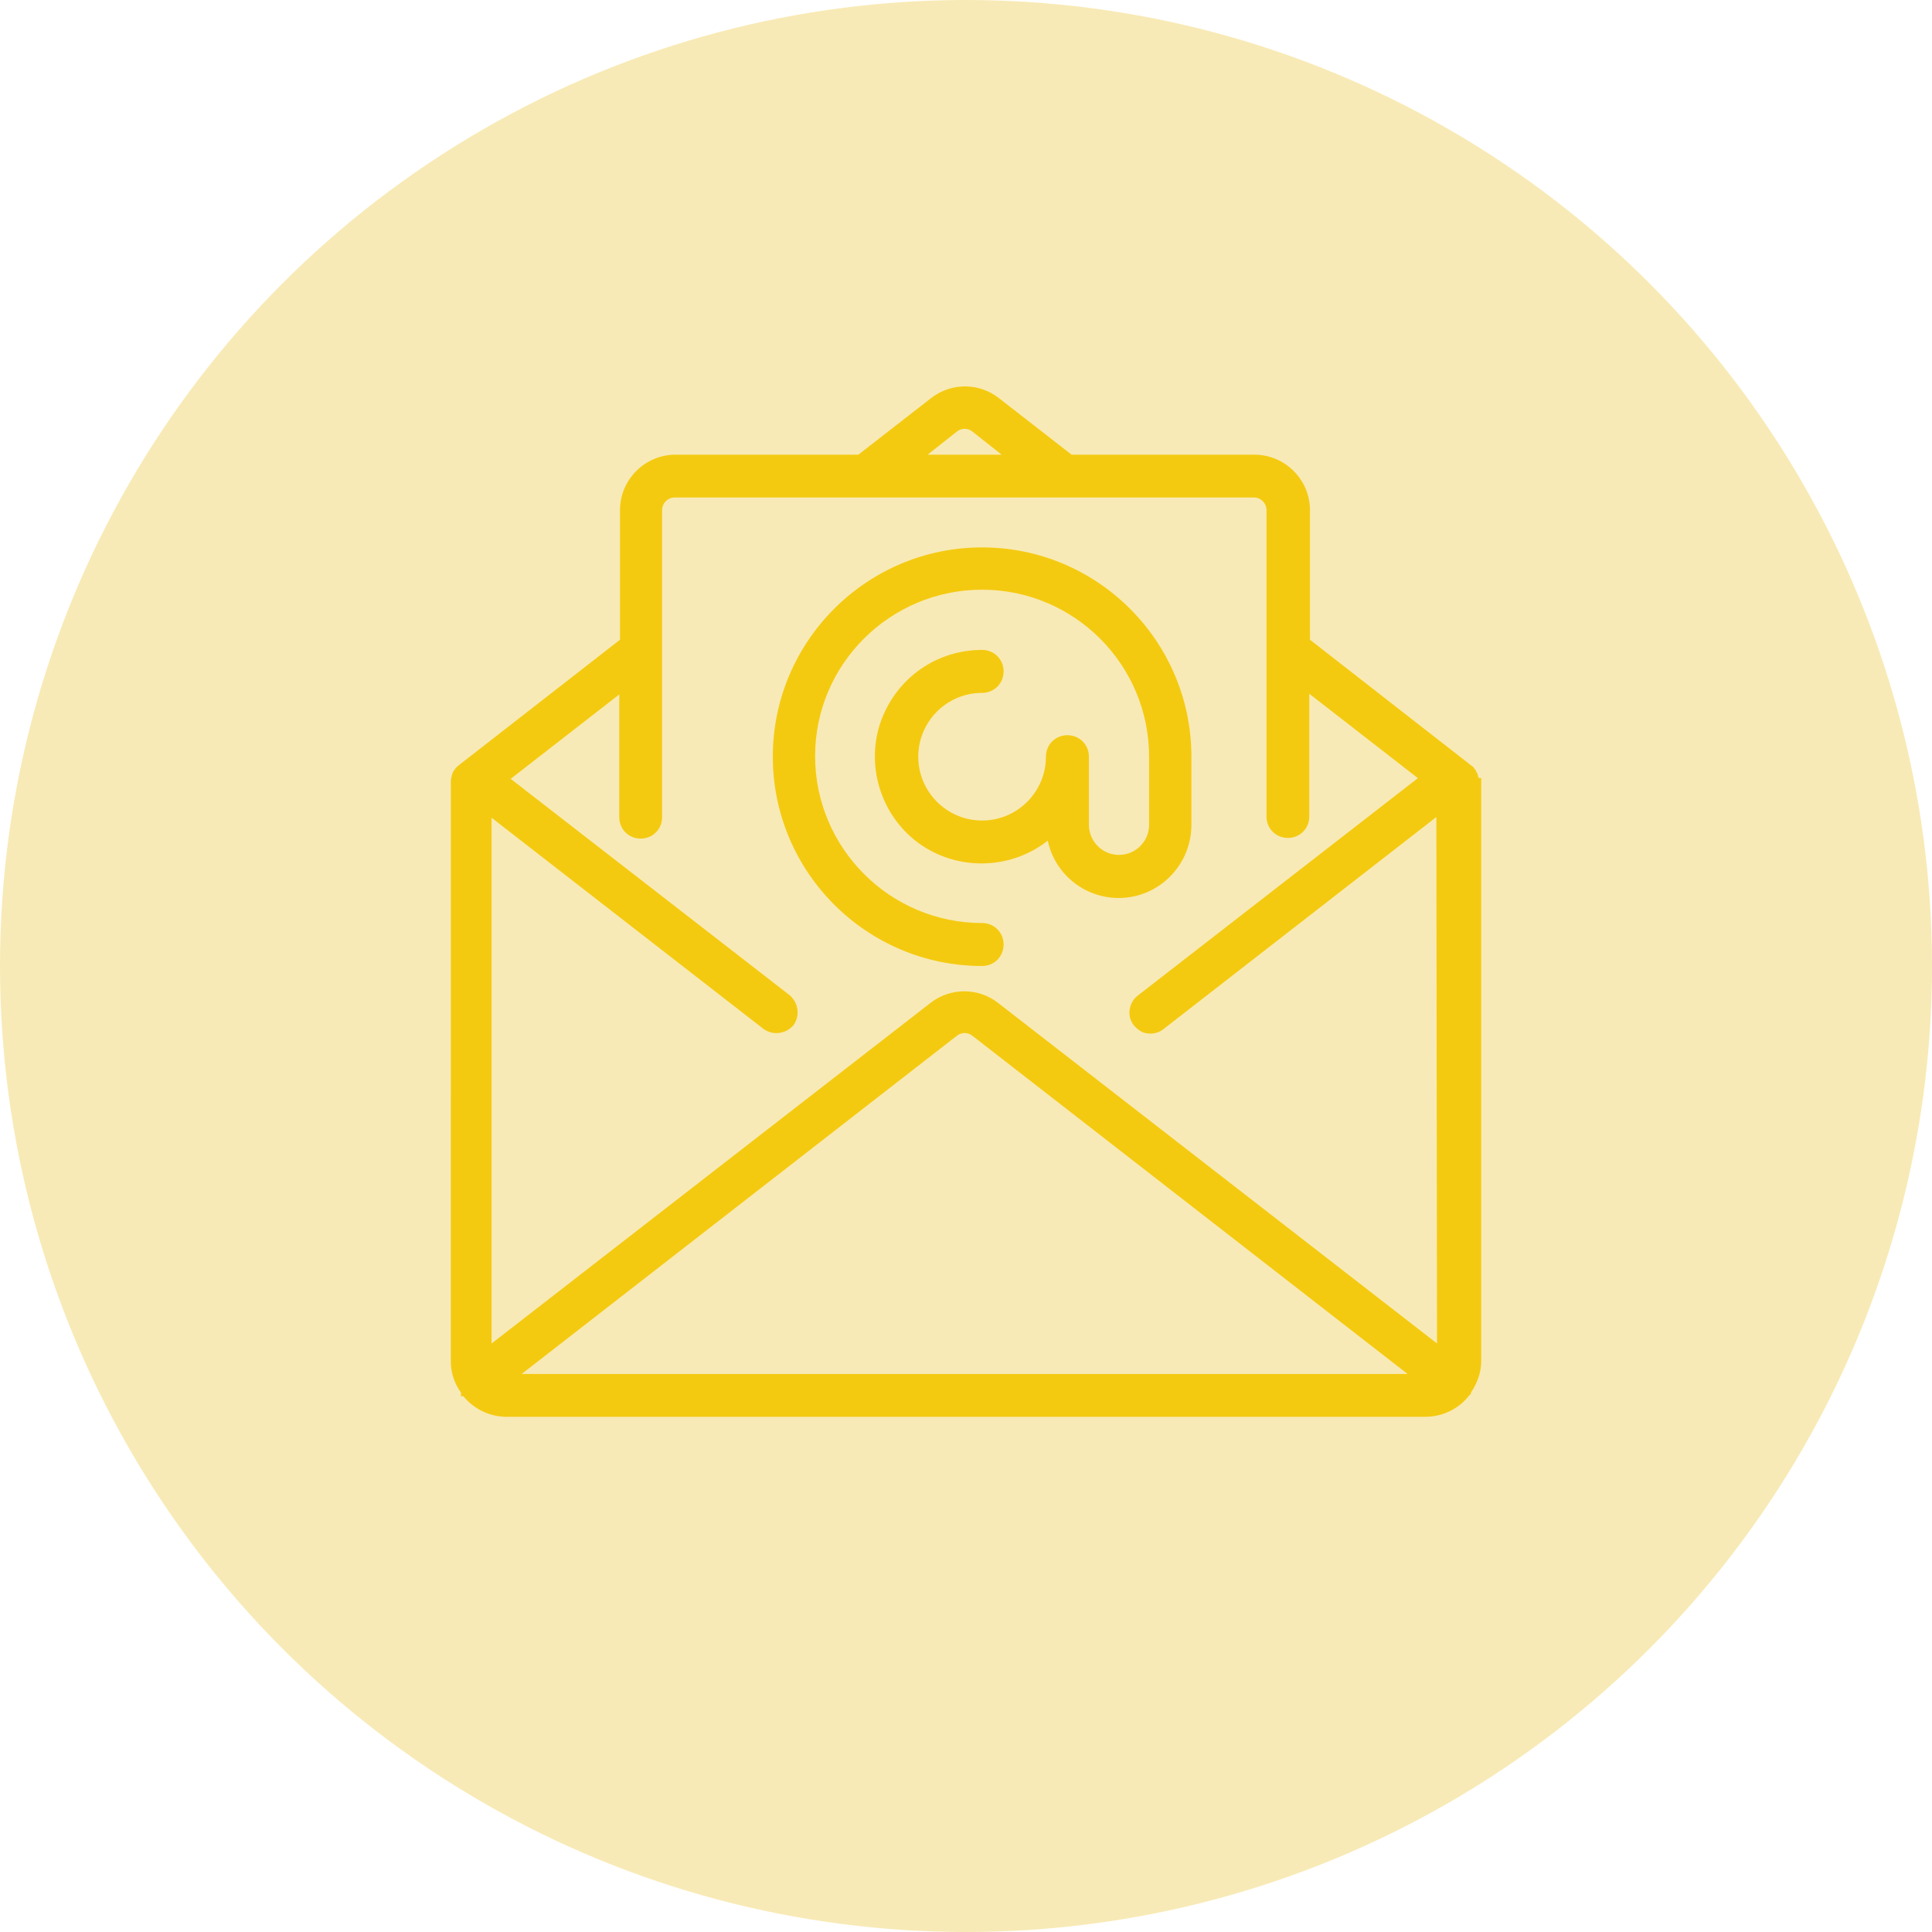
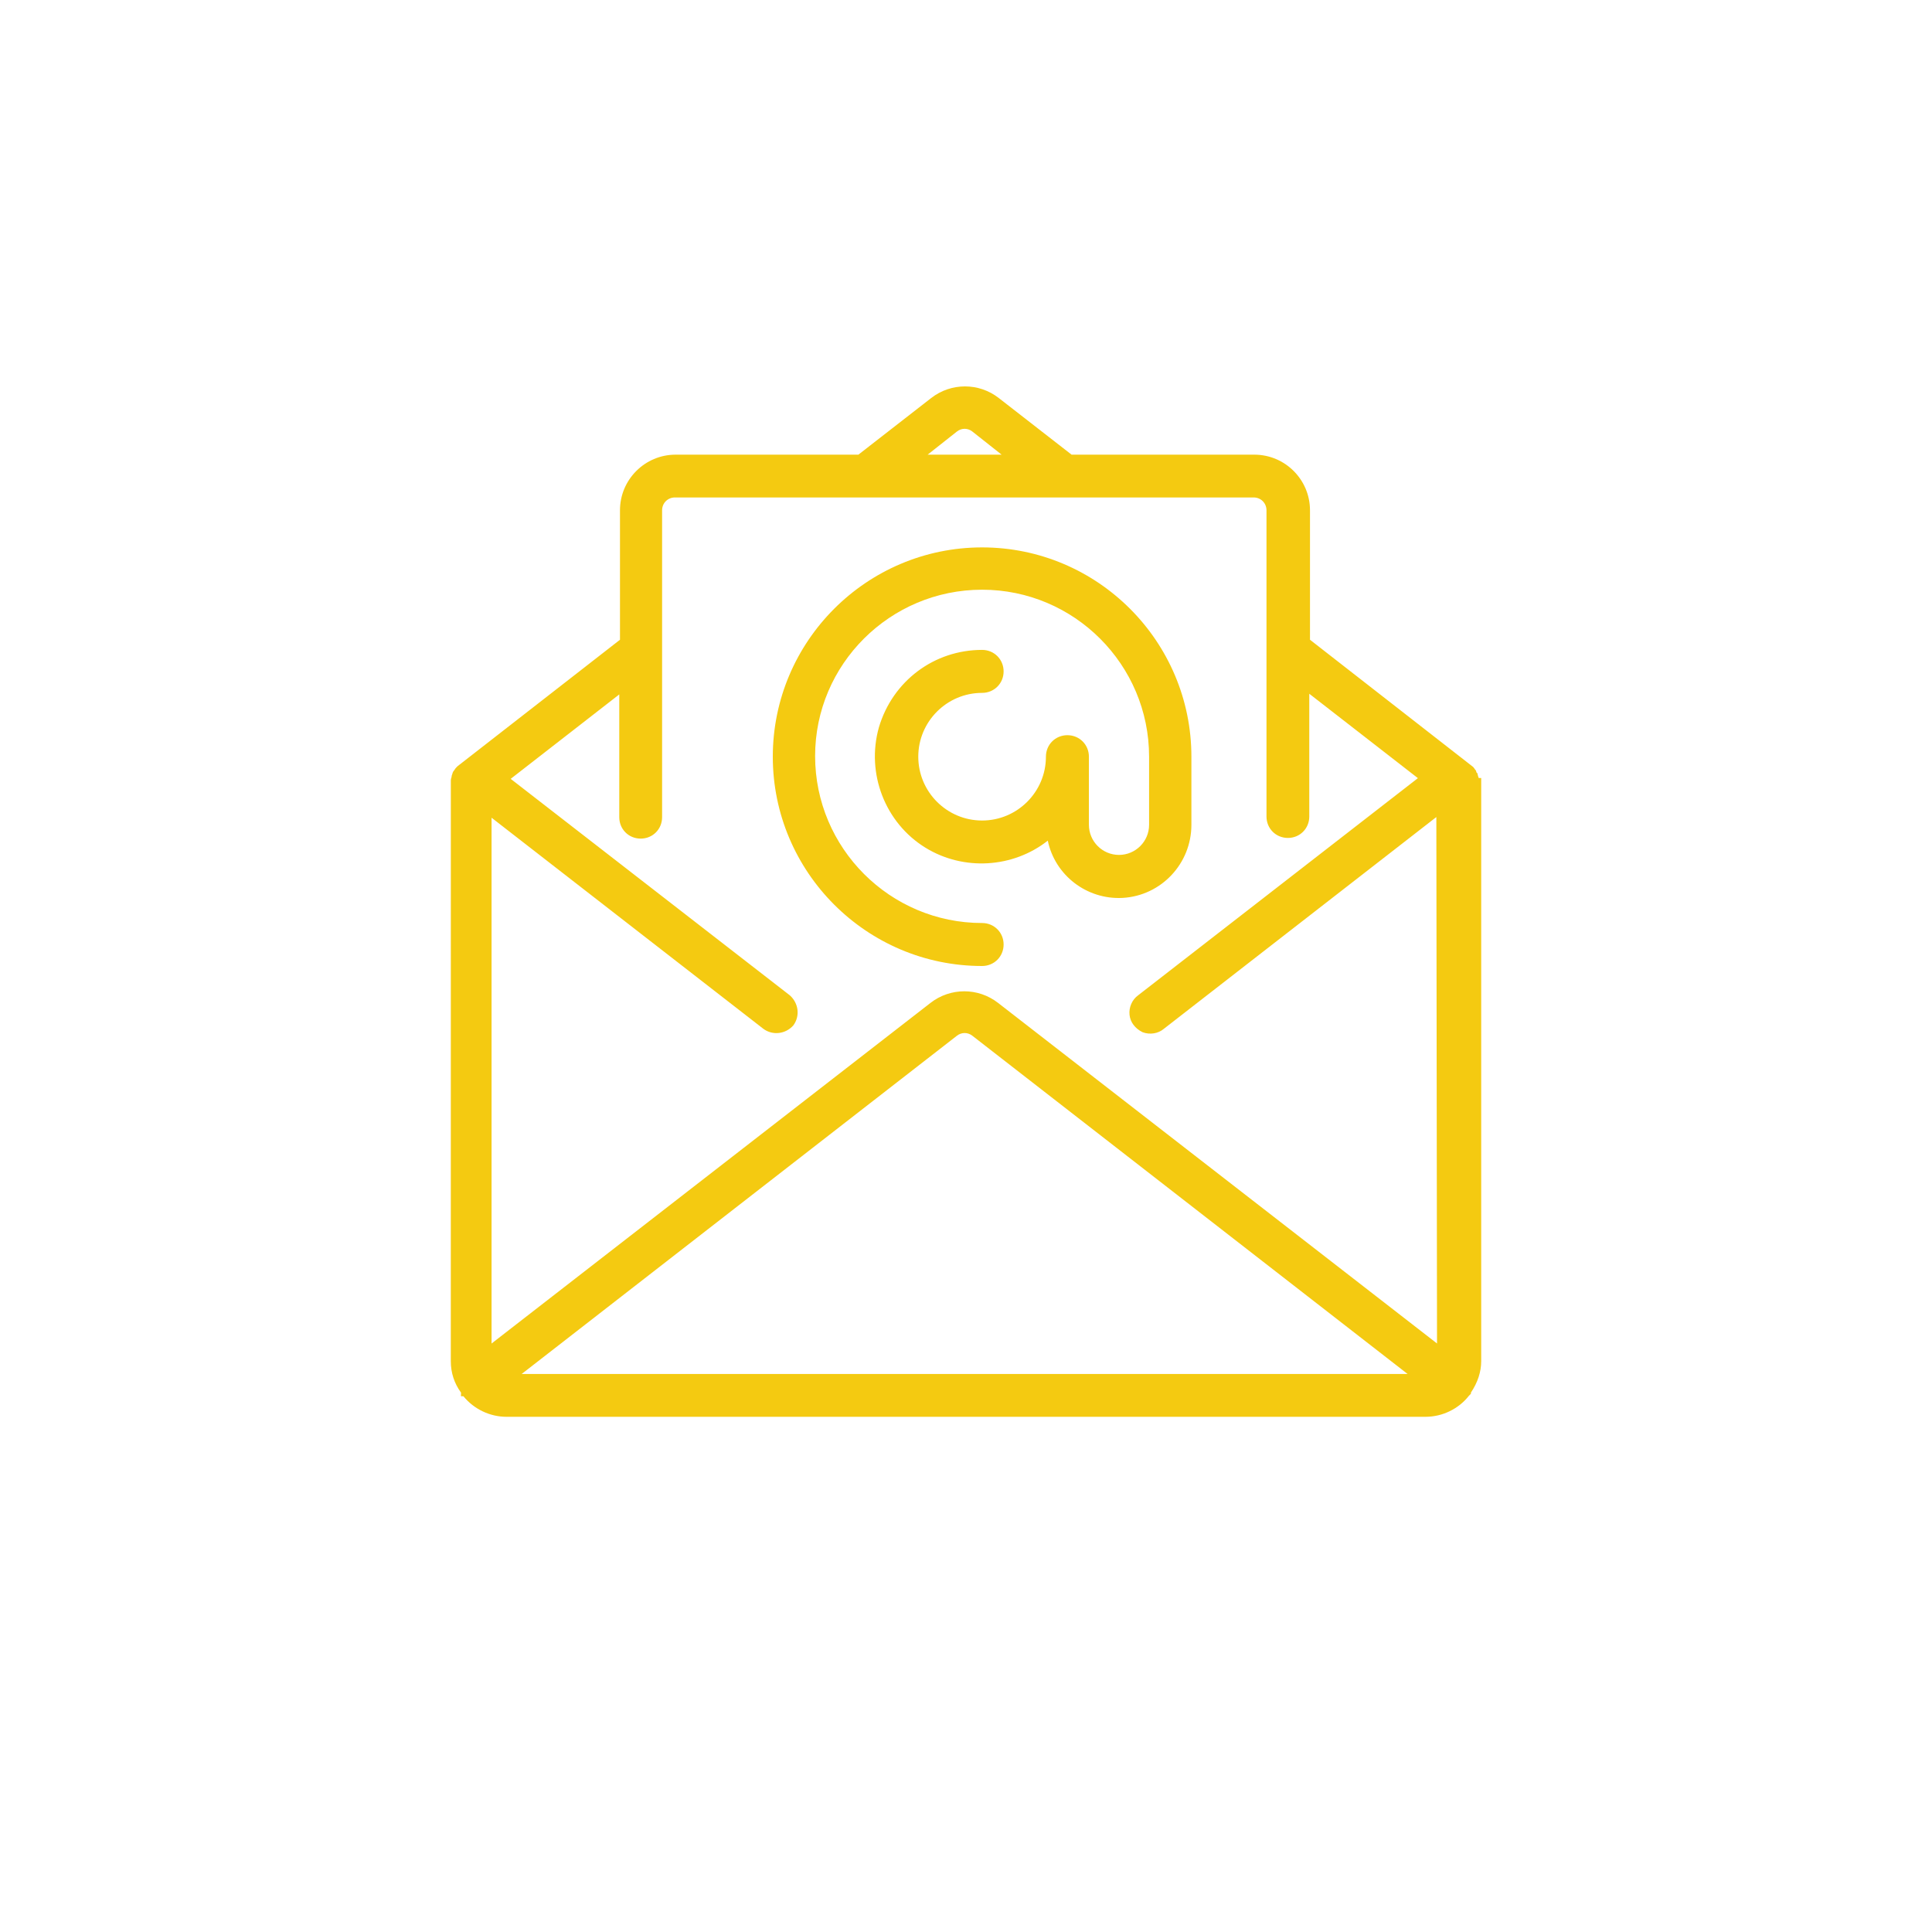
<svg xmlns="http://www.w3.org/2000/svg" width="60px" height="60px" viewBox="0 0 60 60" version="1.1">
  <title>icons_brief</title>
  <g id="icons_brief" stroke="none" stroke-width="1" fill="none" fill-rule="evenodd">
-     <circle id="Oval-Copy" fill="#F8EAB6" cx="30" cy="30" r="30" />
    <path d="M28.919,12.361 C29.537,11.88 30.4,11.88 31.018,12.361 L31.018,12.361 L33.279,14.12 L38.954,14.12 C39.907,14.12 40.683,14.895 40.683,15.848 L40.683,15.848 L40.683,19.868 L45.748,23.817 C45.766,23.835 45.782,23.857 45.797,23.88 C45.803,23.889 45.808,23.898 45.813,23.903 L45.813,23.903 L45.839,23.933 L45.851,23.985 L45.882,24.016 L45.894,24.07 C45.901,24.093 45.907,24.111 45.911,24.128 C45.916,24.14 45.92,24.151 45.923,24.161 L45.923,24.161 L46,24.161 L46,42.271 C46,42.602 45.893,42.931 45.681,43.248 L45.681,43.248 L45.681,43.284 L45.621,43.344 C45.305,43.751 44.798,44 44.272,44 L44.272,44 L15.728,44 C15.215,44 14.718,43.762 14.392,43.362 L14.392,43.362 L14.316,43.362 L14.318,43.25 C14.107,42.961 14,42.631 14,42.271 L14,42.271 L14.001,24.231 C14.002,24.203 14.007,24.173 14.022,24.136 C14.024,24.106 14.03,24.07 14.047,24.036 C14.058,23.978 14.089,23.939 14.11,23.917 C14.137,23.868 14.165,23.84 14.187,23.818 L14.187,23.818 L14.21,23.795 L19.254,19.868 L19.254,15.848 C19.254,14.895 20.029,14.12 20.982,14.12 L20.982,14.12 L26.658,14.12 Z M30.195,32.164 C30.053,32.054 29.862,32.054 29.72,32.164 L29.72,32.164 L16.201,42.67 L43.714,42.67 Z M38.933,15.449 L20.96,15.449 C20.737,15.449 20.562,15.624 20.562,15.848 L20.562,15.848 L20.562,25.379 C20.562,25.752 20.27,26.044 19.897,26.044 C19.524,26.044 19.232,25.752 19.232,25.379 L19.232,25.379 L19.232,21.566 L15.86,24.188 L24.53,30.912 C24.804,31.158 24.849,31.554 24.641,31.84 L24.641,31.84 L24.635,31.848 C24.394,32.116 23.997,32.162 23.711,31.954 L23.711,31.954 L15.266,25.395 L15.266,41.724 L28.898,31.146 C29.515,30.666 30.378,30.665 30.996,31.146 L30.996,31.146 L44.628,41.723 L44.607,25.374 L36.143,31.952 C35.971,32.099 35.71,32.142 35.483,32.056 C35.248,31.939 35.104,31.746 35.079,31.521 C35.053,31.284 35.158,31.044 35.347,30.909 L35.347,30.909 L44.034,24.166 L40.661,21.545 L40.661,25.358 C40.661,25.731 40.369,26.023 39.997,26.023 C39.624,26.023 39.332,25.731 39.332,25.358 L39.332,25.358 L39.332,15.848 C39.332,15.624 39.157,15.449 38.933,15.449 L38.933,15.449 Z M30.5,17 C34.084,17 37,19.916 37,23.5 L37,23.5 L37,25.615 C37,26.82 36.063,27.817 34.866,27.885 C33.746,27.945 32.762,27.178 32.54,26.107 C31.461,26.958 29.926,27.054 28.742,26.327 C27.488,25.557 26.892,24.019 27.295,22.588 C27.722,21.149 29.01,20.183 30.5,20.183 C30.874,20.183 31.168,20.477 31.168,20.851 C31.168,21.225 30.874,21.518 30.5,21.518 C29.407,21.518 28.518,22.407 28.518,23.5 C28.518,24.593 29.407,25.482 30.5,25.482 C31.593,25.482 32.482,24.593 32.482,23.5 C32.482,23.126 32.775,22.832 33.149,22.832 C33.523,22.832 33.817,23.126 33.817,23.5 L33.817,23.5 L33.817,25.615 C33.817,26.131 34.236,26.55 34.751,26.55 C35.267,26.55 35.686,26.131 35.686,25.615 L35.686,25.615 L35.686,23.5 C35.686,20.64 33.36,18.314 30.5,18.314 C27.64,18.314 25.314,20.631 25.314,23.479 C25.314,26.338 27.64,28.665 30.5,28.665 C30.874,28.665 31.168,28.958 31.168,29.332 C31.168,29.707 30.874,30 30.5,30 C26.916,30 24,27.084 24,23.5 C24,19.916 26.916,17 30.5,17 Z M30.194,13.399 C30.053,13.29 29.862,13.289 29.72,13.4 L29.72,13.4 L28.809,14.12 L31.106,14.12 Z" id="Combined-Shape" fill="#F4CA11" />
  </g>
</svg>